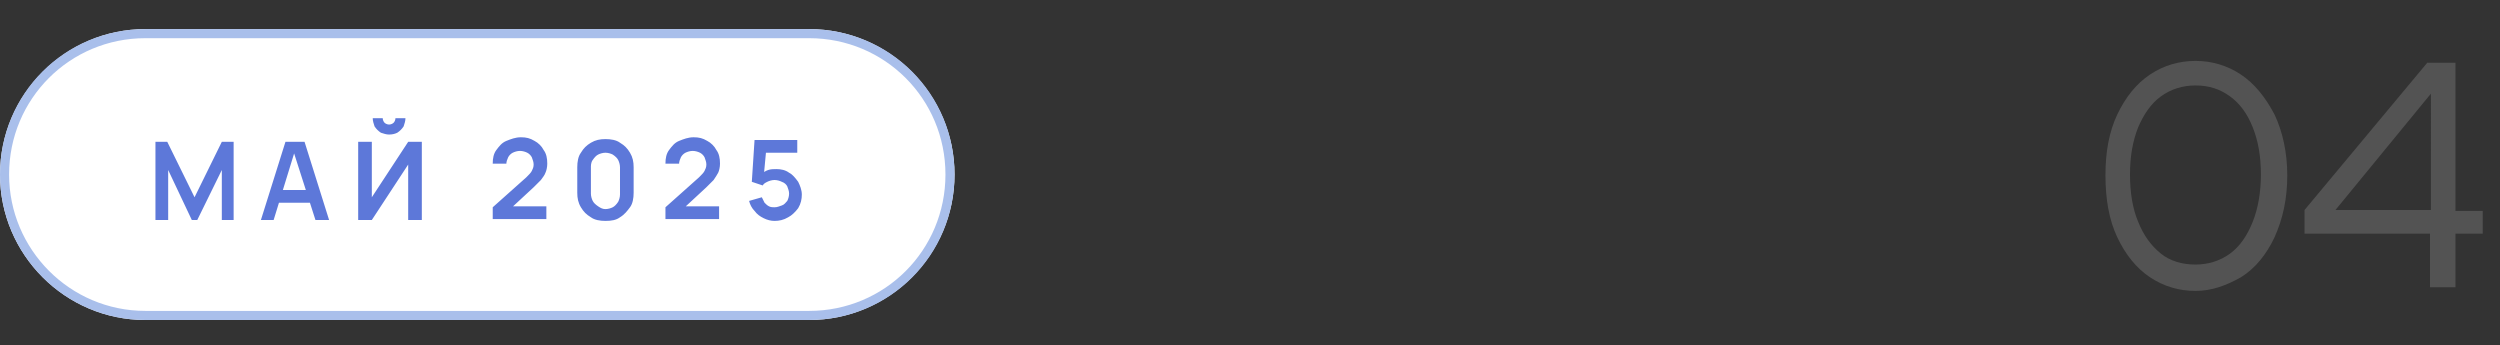
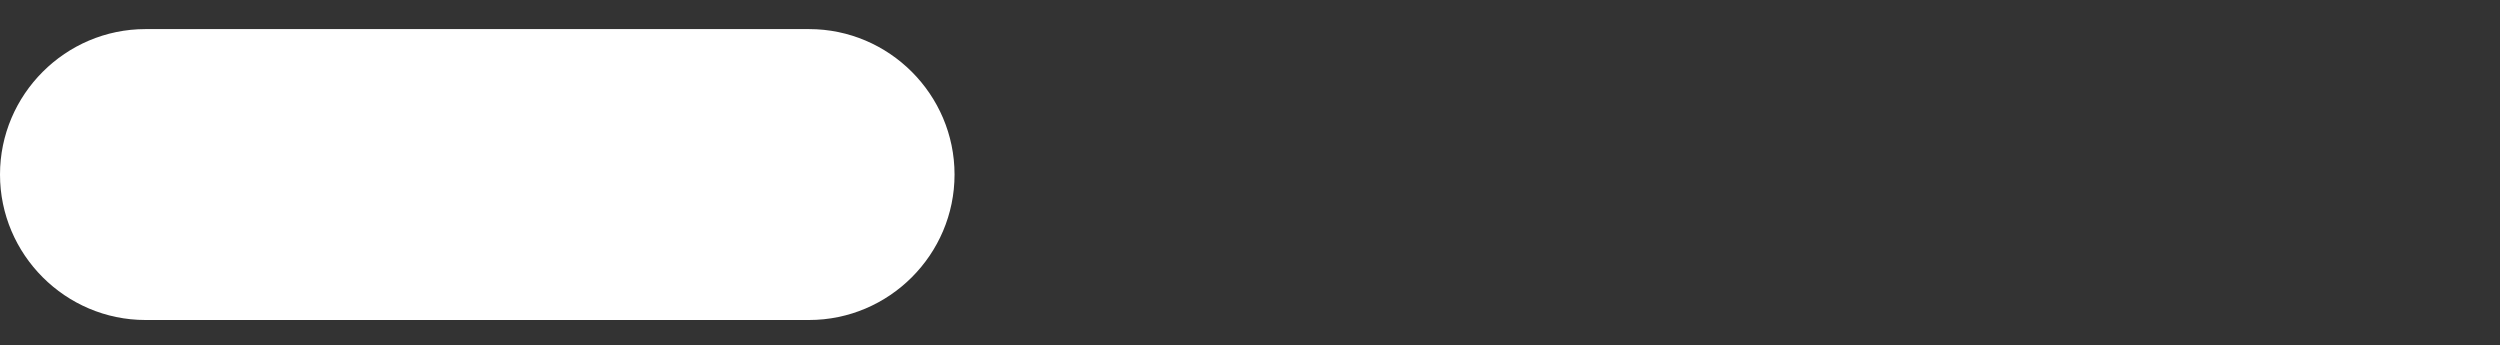
<svg xmlns="http://www.w3.org/2000/svg" version="1.1" id="Layer_1" x="0px" y="0px" viewBox="0 0 275 38" style="enable-background:new 0 0 275 38;" xml:space="preserve">
  <rect x="0" y="0" width="275" height="38" fill="#333333" stroke="none" />
  <style type="text/css">
	.st0{fill:#FFFFFF;}
	.st1{fill:none;stroke:#A9BFEB;}
	.st2{fill:#5D78D9;}
	.st3{fill:#535353;}
</style>
  <g>
    <path class="st0" d="M0,19.2c0-8.8,7.2-16,16-16h73c8.8,0,16,7.2,16,16c0,8.8-7.2,16-16,16H16C7.2,35.2,0,28,0,19.2z" />
-     <path class="st1" d="M0.5,19.2C0.5,10.6,7.4,3.7,16,3.7h73c8.6,0,15.5,6.9,15.5,15.5S97.6,34.7,89,34.7H16   C7.4,34.7,0.5,27.7,0.5,19.2z" />
-     <path class="st2" d="M17.1,24.2v-8.6h1.3l3,6.1l3-6.1h1.3v8.6h-1.3v-5.5l-2.7,5.5h-0.6l-2.6-5.5v5.5H17.1z M28.7,24.2l2.7-8.6h2.1   l2.7,8.6h-1.5l-2.5-7.8h0.3l-2.4,7.8H28.7z M30.2,22.3v-1.4h4.5v1.4H30.2z M39.4,24.2v-8.6h1.5v6.1l4-6.1h1.5v8.6h-1.5v-6.1l-4,6.1   H39.4z M42.8,14.8c-0.3,0-0.6-0.1-0.9-0.2c-0.3-0.2-0.5-0.4-0.7-0.7C41.1,13.6,41,13.3,41,13h1.1c0,0.2,0.1,0.4,0.2,0.5   c0.1,0.1,0.3,0.2,0.5,0.2s0.4-0.1,0.5-0.2c0.1-0.1,0.2-0.3,0.2-0.5h1.1c0,0.3-0.1,0.6-0.2,0.9c-0.2,0.3-0.4,0.5-0.7,0.7   C43.5,14.7,43.2,14.8,42.8,14.8z M54.2,24.1v-1.3l3.7-3.3c0.3-0.3,0.5-0.5,0.6-0.7c0.1-0.2,0.2-0.4,0.2-0.7c0-0.3-0.1-0.5-0.2-0.8   c-0.1-0.2-0.3-0.4-0.5-0.5c-0.2-0.1-0.5-0.2-0.8-0.2c-0.3,0-0.6,0.1-0.8,0.2c-0.2,0.1-0.4,0.3-0.5,0.5c-0.1,0.2-0.2,0.5-0.2,0.7   h-1.5c0-0.6,0.1-1.1,0.4-1.5c0.3-0.4,0.6-0.8,1.1-1c0.5-0.2,1-0.4,1.6-0.4c0.6,0,1,0.1,1.5,0.4c0.4,0.2,0.8,0.6,1,1   c0.3,0.4,0.4,0.9,0.4,1.5c0,0.4-0.1,0.8-0.2,1c-0.1,0.3-0.3,0.5-0.5,0.8c-0.2,0.2-0.5,0.5-0.8,0.8L56,23.1l-0.1-0.4h4.2v1.4H54.2z    M66.6,24.3c-0.6,0-1.2-0.1-1.6-0.4c-0.5-0.3-0.8-0.6-1.1-1.1c-0.3-0.5-0.4-1-0.4-1.6v-2.8c0-0.6,0.1-1.2,0.4-1.6   c0.3-0.5,0.6-0.8,1.1-1.1c0.5-0.3,1-0.4,1.6-0.4s1.2,0.1,1.6,0.4c0.5,0.3,0.8,0.6,1.1,1.1c0.3,0.5,0.4,1,0.4,1.6v2.8   c0,0.6-0.1,1.2-0.4,1.6s-0.6,0.8-1.1,1.1C67.8,24.2,67.3,24.3,66.6,24.3z M66.6,23c0.3,0,0.6-0.1,0.8-0.2c0.2-0.1,0.4-0.3,0.6-0.6   c0.1-0.2,0.2-0.5,0.2-0.8v-3c0-0.3-0.1-0.6-0.2-0.8c-0.1-0.2-0.3-0.4-0.6-0.6c-0.2-0.1-0.5-0.2-0.8-0.2s-0.6,0.1-0.8,0.2   c-0.2,0.1-0.4,0.3-0.6,0.6C65.1,17.7,65,18,65,18.3v3c0,0.3,0.1,0.6,0.2,0.8c0.1,0.2,0.3,0.4,0.6,0.6C66.1,22.9,66.3,23,66.6,23z    M73.2,24.1v-1.3l3.7-3.3c0.3-0.3,0.5-0.5,0.6-0.7c0.1-0.2,0.2-0.4,0.2-0.7c0-0.3-0.1-0.5-0.2-0.8c-0.1-0.2-0.3-0.4-0.5-0.5   c-0.2-0.1-0.5-0.2-0.8-0.2c-0.3,0-0.6,0.1-0.8,0.2c-0.2,0.1-0.4,0.3-0.5,0.5c-0.1,0.2-0.2,0.5-0.2,0.7h-1.5c0-0.6,0.1-1.1,0.4-1.5   c0.3-0.4,0.6-0.8,1.1-1c0.5-0.2,1-0.4,1.6-0.4c0.6,0,1,0.1,1.5,0.4c0.4,0.2,0.8,0.6,1,1c0.3,0.4,0.4,0.9,0.4,1.5   c0,0.4-0.1,0.8-0.2,1s-0.3,0.5-0.5,0.8c-0.2,0.2-0.5,0.5-0.8,0.8L75,23.1l-0.1-0.4h4.2v1.4H73.2z M85.2,24.3   c-0.4,0-0.8-0.1-1.2-0.3c-0.4-0.2-0.7-0.4-1-0.8c-0.3-0.3-0.5-0.7-0.6-1.1l1.4-0.4c0.1,0.2,0.2,0.4,0.3,0.6   c0.2,0.2,0.3,0.3,0.5,0.4c0.2,0.1,0.4,0.1,0.6,0.1c0.3,0,0.5-0.1,0.8-0.2s0.4-0.3,0.6-0.5c0.1-0.2,0.2-0.5,0.2-0.8   c0-0.3-0.1-0.5-0.2-0.8c-0.1-0.2-0.3-0.4-0.6-0.5c-0.2-0.1-0.5-0.2-0.8-0.2c-0.3,0-0.6,0.1-0.8,0.2c-0.2,0.1-0.4,0.2-0.5,0.4   l-1.2-0.4l0.3-4.6h4.7v1.4h-3.9l0.5-0.5L84,19.5l-0.3-0.3c0.2-0.2,0.5-0.4,0.8-0.5c0.3-0.1,0.6-0.1,0.9-0.1c0.5,0,1,0.1,1.4,0.4   c0.4,0.2,0.7,0.6,1,1c0.2,0.4,0.4,0.9,0.4,1.4c0,0.5-0.1,1-0.4,1.5c-0.3,0.4-0.7,0.8-1.1,1C86.2,24.2,85.7,24.3,85.2,24.3z" />
  </g>
-   <path class="st3" d="M241.5,32c-1.8,0-3.5-0.5-5-1.5c-1.5-1-2.7-2.5-3.6-4.4c-0.9-1.9-1.3-4.2-1.3-6.8c0-2.6,0.4-4.8,1.3-6.7  c0.9-1.9,2.1-3.4,3.6-4.4c1.5-1,3.2-1.5,5-1.5s3.5,0.5,5,1.5c1.5,1,2.7,2.5,3.7,4.4c0.9,1.9,1.4,4.2,1.4,6.7c0,2.6-0.5,4.8-1.4,6.8  c-0.9,1.9-2.1,3.4-3.7,4.4C244.9,31.4,243.3,32,241.5,32z M241.5,29.1c1.4,0,2.7-0.4,3.8-1.2c1.1-0.8,1.9-2,2.5-3.5  c0.6-1.5,0.9-3.3,0.9-5.2c0-2-0.3-3.7-0.9-5.2c-0.6-1.5-1.4-2.6-2.5-3.4c-1.1-0.8-2.3-1.2-3.8-1.2c-1.4,0-2.7,0.4-3.8,1.2  c-1.1,0.8-1.9,2-2.5,3.4c-0.6,1.5-0.9,3.2-0.9,5.2c0,2,0.3,3.8,0.9,5.2c0.6,1.5,1.4,2.6,2.5,3.5C238.7,28.7,240,29.1,241.5,29.1z   M273.1,23.1v2.6h-3v5.9h-2.8v-5.9h-13.8v-2.6L267,6.9h3.1v16.3H273.1z M256.9,23.1h10.5V10.3L256.9,23.1z" />
</svg>